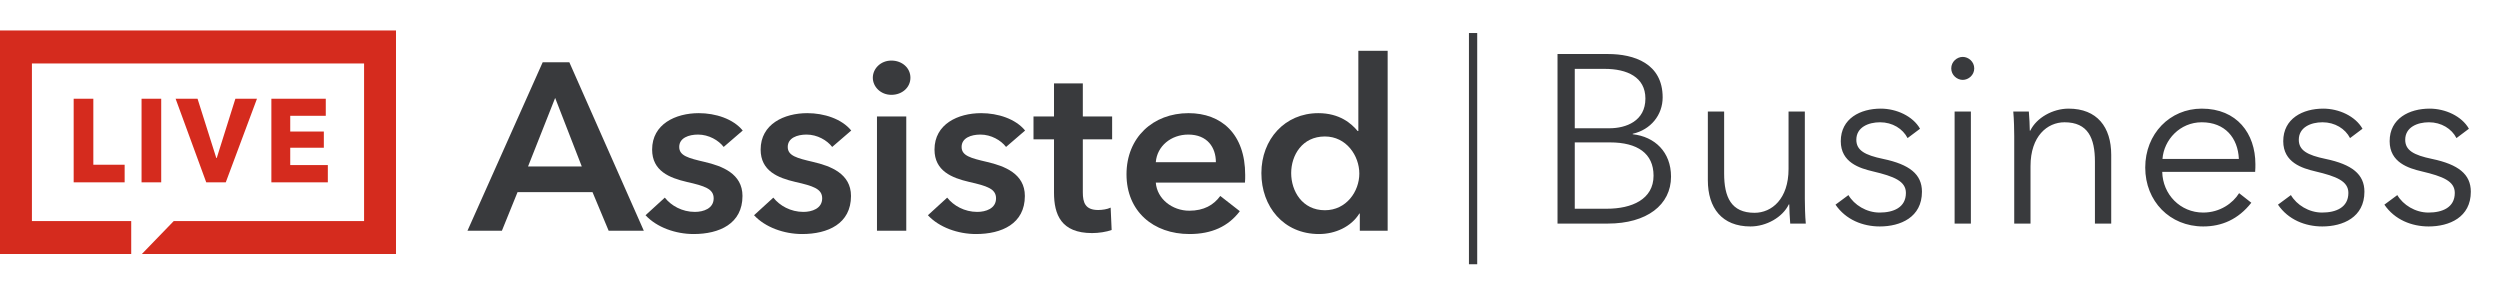
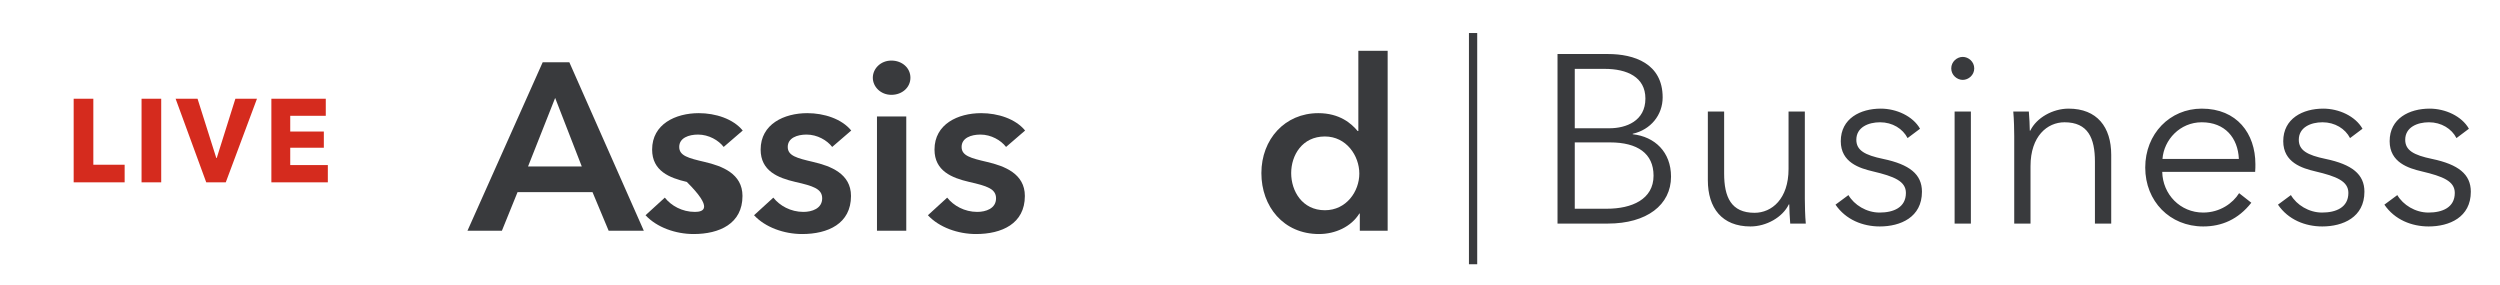
<svg xmlns="http://www.w3.org/2000/svg" width="246" height="28" viewBox="0 0 246 28" fill="none">
-   <path fill-rule="evenodd" clip-rule="evenodd" d="M0 3V24.995H12.912V21.75H3.141V6.245H35.825V21.75H17.099L13.958 24.995H38.966V3H0Z" fill="#D52B1E" />
  <path d="M12.265 17.94H7.249V9.713H9.184V16.208H12.265V17.94ZM15.863 17.94H13.929V9.713H15.863V17.94ZM25.287 9.713L22.217 17.94H20.293L17.279 9.713H19.438L21.283 15.546H21.328L23.162 9.713H25.287ZM32.259 17.94H26.703V9.713H32.057V11.398H28.559V12.943H31.866V14.535H28.559V16.243H32.259V17.94Z" fill="#D52B1E" />
  <path d="M153.26 22V5.316H158.232C160.777 5.316 163.605 6.235 163.605 9.582C163.605 11.325 162.426 12.763 160.659 13.163V13.21C162.827 13.446 164.429 14.954 164.429 17.381C164.429 20.162 162.049 22 158.208 22H153.26ZM154.957 6.777V12.621H158.373C159.999 12.621 161.908 11.915 161.908 9.699C161.908 7.579 160.094 6.777 157.902 6.777H154.957ZM154.957 14.012V20.539H158.114C160.565 20.539 162.709 19.62 162.709 17.287C162.709 15.096 161.13 14.012 158.421 14.012H154.957ZM177.69 22H176.158C176.111 21.411 176.064 20.586 176.064 20.115H176.017C175.404 21.387 173.802 22.283 172.247 22.283C169.443 22.283 168.052 20.468 168.052 17.735V10.972H169.655V17.075C169.655 19.384 170.338 20.94 172.647 20.94C174.344 20.94 175.993 19.573 175.993 16.627V10.972H177.596V19.573C177.596 20.162 177.619 21.246 177.69 22ZM188.932 12.668L187.706 13.588C187.235 12.668 186.222 12.032 184.996 12.032C183.842 12.032 182.663 12.527 182.663 13.752C182.663 14.789 183.488 15.261 185.303 15.638C187.895 16.18 189.12 17.146 189.12 18.866C189.12 21.387 186.999 22.283 184.973 22.283C183.3 22.283 181.627 21.623 180.613 20.138L181.886 19.196C182.451 20.162 183.653 20.916 184.949 20.916C186.316 20.916 187.541 20.421 187.541 18.984C187.541 17.829 186.387 17.358 184.289 16.863C182.993 16.557 181.132 15.991 181.132 13.894C181.132 11.655 183.064 10.689 185.067 10.689C186.599 10.689 188.225 11.42 188.932 12.668ZM193.935 10.972V22H192.333V10.972H193.935ZM194.265 6.73C194.265 7.39 193.7 7.861 193.134 7.861C192.568 7.861 192.003 7.39 192.003 6.73C192.003 6.071 192.568 5.599 193.134 5.599C193.7 5.599 194.265 6.071 194.265 6.73ZM198.106 10.972H199.638C199.685 11.561 199.732 12.386 199.732 12.857H199.779C200.392 11.585 201.994 10.689 203.549 10.689C206.354 10.689 207.744 12.504 207.744 15.237V22H206.141V15.897C206.141 13.588 205.458 12.032 203.149 12.032C201.452 12.032 199.803 13.399 199.803 16.345V22H198.2V13.399C198.2 12.81 198.177 11.726 198.106 10.972ZM212.788 15.638H220.305C220.211 13.564 218.938 12.032 216.652 12.032C214.508 12.032 212.929 13.752 212.788 15.638ZM221.931 16.156C221.931 16.368 221.931 16.627 221.907 16.91H212.764C212.811 19.125 214.532 20.916 216.794 20.916C218.443 20.916 219.716 19.997 220.328 19.007L221.53 19.95C220.234 21.599 218.608 22.283 216.794 22.283C213.518 22.283 211.091 19.808 211.091 16.486C211.091 13.163 213.518 10.689 216.652 10.689C220.116 10.689 221.931 13.14 221.931 16.156ZM232.47 12.668L231.245 13.588C230.774 12.668 229.76 12.032 228.535 12.032C227.38 12.032 226.202 12.527 226.202 13.752C226.202 14.789 227.027 15.261 228.841 15.638C231.434 16.18 232.659 17.146 232.659 18.866C232.659 21.387 230.538 22.283 228.512 22.283C226.839 22.283 225.165 21.623 224.152 20.138L225.425 19.196C225.99 20.162 227.192 20.916 228.488 20.916C229.855 20.916 231.08 20.421 231.08 18.984C231.08 17.829 229.925 17.358 227.828 16.863C226.532 16.557 224.671 15.991 224.671 13.894C224.671 11.655 226.603 10.689 228.606 10.689C230.138 10.689 231.763 11.42 232.47 12.668ZM242.941 12.668L241.716 13.588C241.244 12.668 240.231 12.032 239.006 12.032C237.851 12.032 236.673 12.527 236.673 13.752C236.673 14.789 237.498 15.261 239.312 15.638C241.904 16.18 243.129 17.146 243.129 18.866C243.129 21.387 241.009 22.283 238.982 22.283C237.309 22.283 235.636 21.623 234.623 20.138L235.895 19.196C236.461 20.162 237.662 20.916 238.958 20.916C240.325 20.916 241.551 20.421 241.551 18.984C241.551 17.829 240.396 17.358 238.299 16.863C237.003 16.557 235.141 15.991 235.141 13.894C235.141 11.655 237.073 10.689 239.076 10.689C240.608 10.689 242.234 11.42 242.941 12.668Z" fill="#393A3D" />
  <line x1="144.951" y1="3.25" x2="144.951" y2="26.002" stroke="#393A3D" stroke-width="0.813" />
  <path d="M46 22.701H49.388L50.926 18.908H58.304L59.89 22.701H63.35L56.021 6.124H53.402L46 22.701ZM51.96 16.379L54.627 9.636L57.247 16.379H51.96Z" fill="#393A3D" />
-   <path d="M73.084 12.844C72.147 11.696 70.417 11.134 68.759 11.134C66.476 11.134 64.169 12.211 64.169 14.717C64.169 16.824 65.875 17.503 67.581 17.901C69.336 18.299 70.225 18.58 70.225 19.516C70.225 20.523 69.215 20.851 68.374 20.851C67.125 20.851 66.043 20.242 65.418 19.446L63.52 21.179C64.626 22.373 66.476 23.029 68.254 23.029C70.777 23.029 73.06 22.022 73.06 19.282C73.06 17.081 71.042 16.332 69.336 15.934C67.725 15.559 66.836 15.325 66.836 14.459C66.836 13.569 67.773 13.242 68.687 13.242C69.744 13.242 70.705 13.803 71.21 14.459L73.084 12.844Z" fill="#393A3D" />
+   <path d="M73.084 12.844C72.147 11.696 70.417 11.134 68.759 11.134C66.476 11.134 64.169 12.211 64.169 14.717C64.169 16.824 65.875 17.503 67.581 17.901C70.225 20.523 69.215 20.851 68.374 20.851C67.125 20.851 66.043 20.242 65.418 19.446L63.52 21.179C64.626 22.373 66.476 23.029 68.254 23.029C70.777 23.029 73.06 22.022 73.06 19.282C73.06 17.081 71.042 16.332 69.336 15.934C67.725 15.559 66.836 15.325 66.836 14.459C66.836 13.569 67.773 13.242 68.687 13.242C69.744 13.242 70.705 13.803 71.21 14.459L73.084 12.844Z" fill="#393A3D" />
  <path d="M83.762 12.844C82.825 11.696 81.095 11.134 79.437 11.134C77.154 11.134 74.847 12.211 74.847 14.717C74.847 16.824 76.553 17.503 78.259 17.901C80.013 18.299 80.903 18.58 80.903 19.516C80.903 20.523 79.893 20.851 79.052 20.851C77.803 20.851 76.721 20.242 76.096 19.446L74.198 21.179C75.303 22.373 77.154 23.029 78.932 23.029C81.455 23.029 83.738 22.022 83.738 19.282C83.738 17.081 81.72 16.332 80.013 15.934C78.403 15.559 77.514 15.325 77.514 14.459C77.514 13.569 78.451 13.242 79.365 13.242C80.422 13.242 81.383 13.803 81.888 14.459L83.762 12.844Z" fill="#393A3D" />
  <path d="M86.294 22.701H89.177V11.462H86.294V22.701ZM85.885 7.646C85.885 8.535 86.654 9.332 87.712 9.332C88.769 9.332 89.586 8.606 89.586 7.646C89.586 6.686 88.769 5.96 87.712 5.96C86.654 5.96 85.885 6.756 85.885 7.646Z" fill="#393A3D" />
  <path d="M100.87 12.844C99.933 11.696 98.203 11.134 96.545 11.134C94.262 11.134 91.955 12.211 91.955 14.717C91.955 16.824 93.661 17.503 95.367 17.901C97.122 18.299 98.011 18.58 98.011 19.516C98.011 20.523 97.001 20.851 96.16 20.851C94.911 20.851 93.829 20.242 93.204 19.446L91.306 21.179C92.412 22.373 94.262 23.029 96.04 23.029C98.564 23.029 100.846 22.022 100.846 19.282C100.846 17.081 98.828 16.332 97.122 15.934C95.511 15.559 94.622 15.325 94.622 14.459C94.622 13.569 95.56 13.242 96.473 13.242C97.53 13.242 98.491 13.803 98.996 14.459L100.87 12.844Z" fill="#393A3D" />
-   <path d="M103.714 13.71V18.954C103.714 21.109 104.411 22.935 107.463 22.935C108.112 22.935 108.881 22.818 109.386 22.63L109.289 20.43C108.953 20.593 108.448 20.664 108.064 20.664C106.79 20.664 106.55 19.938 106.55 18.931V13.71H109.434V11.462H106.55V8.208H103.714V11.462H101.696V13.71H103.714Z" fill="#393A3D" />
-   <path d="M113.731 15.958C113.852 14.389 115.221 13.242 116.928 13.242C118.802 13.242 119.643 14.506 119.643 15.958H113.731ZM122.527 17.222C122.527 13.171 120.172 11.134 116.952 11.134C113.467 11.134 110.848 13.523 110.848 17.152C110.848 20.804 113.491 23.029 117.048 23.029C119.235 23.029 120.869 22.279 121.998 20.781L120.076 19.282C119.427 20.172 118.466 20.734 117.024 20.734C115.342 20.734 113.852 19.563 113.731 17.971H122.503C122.527 17.714 122.527 17.479 122.527 17.222Z" fill="#393A3D" />
  <path d="M136.545 5H133.661V12.89H133.589C132.988 12.165 131.834 11.134 129.72 11.134C126.427 11.134 124.12 13.71 124.12 17.035C124.12 20.312 126.283 23.029 129.792 23.029C131.402 23.029 132.964 22.303 133.757 21.015H133.805V22.701H136.545V5ZM127.052 17.035C127.052 15.279 128.134 13.429 130.369 13.429C132.483 13.429 133.757 15.325 133.757 17.081C133.757 18.837 132.483 20.687 130.369 20.687C128.134 20.687 127.052 18.791 127.052 17.035Z" fill="#393A3D" />
</svg>